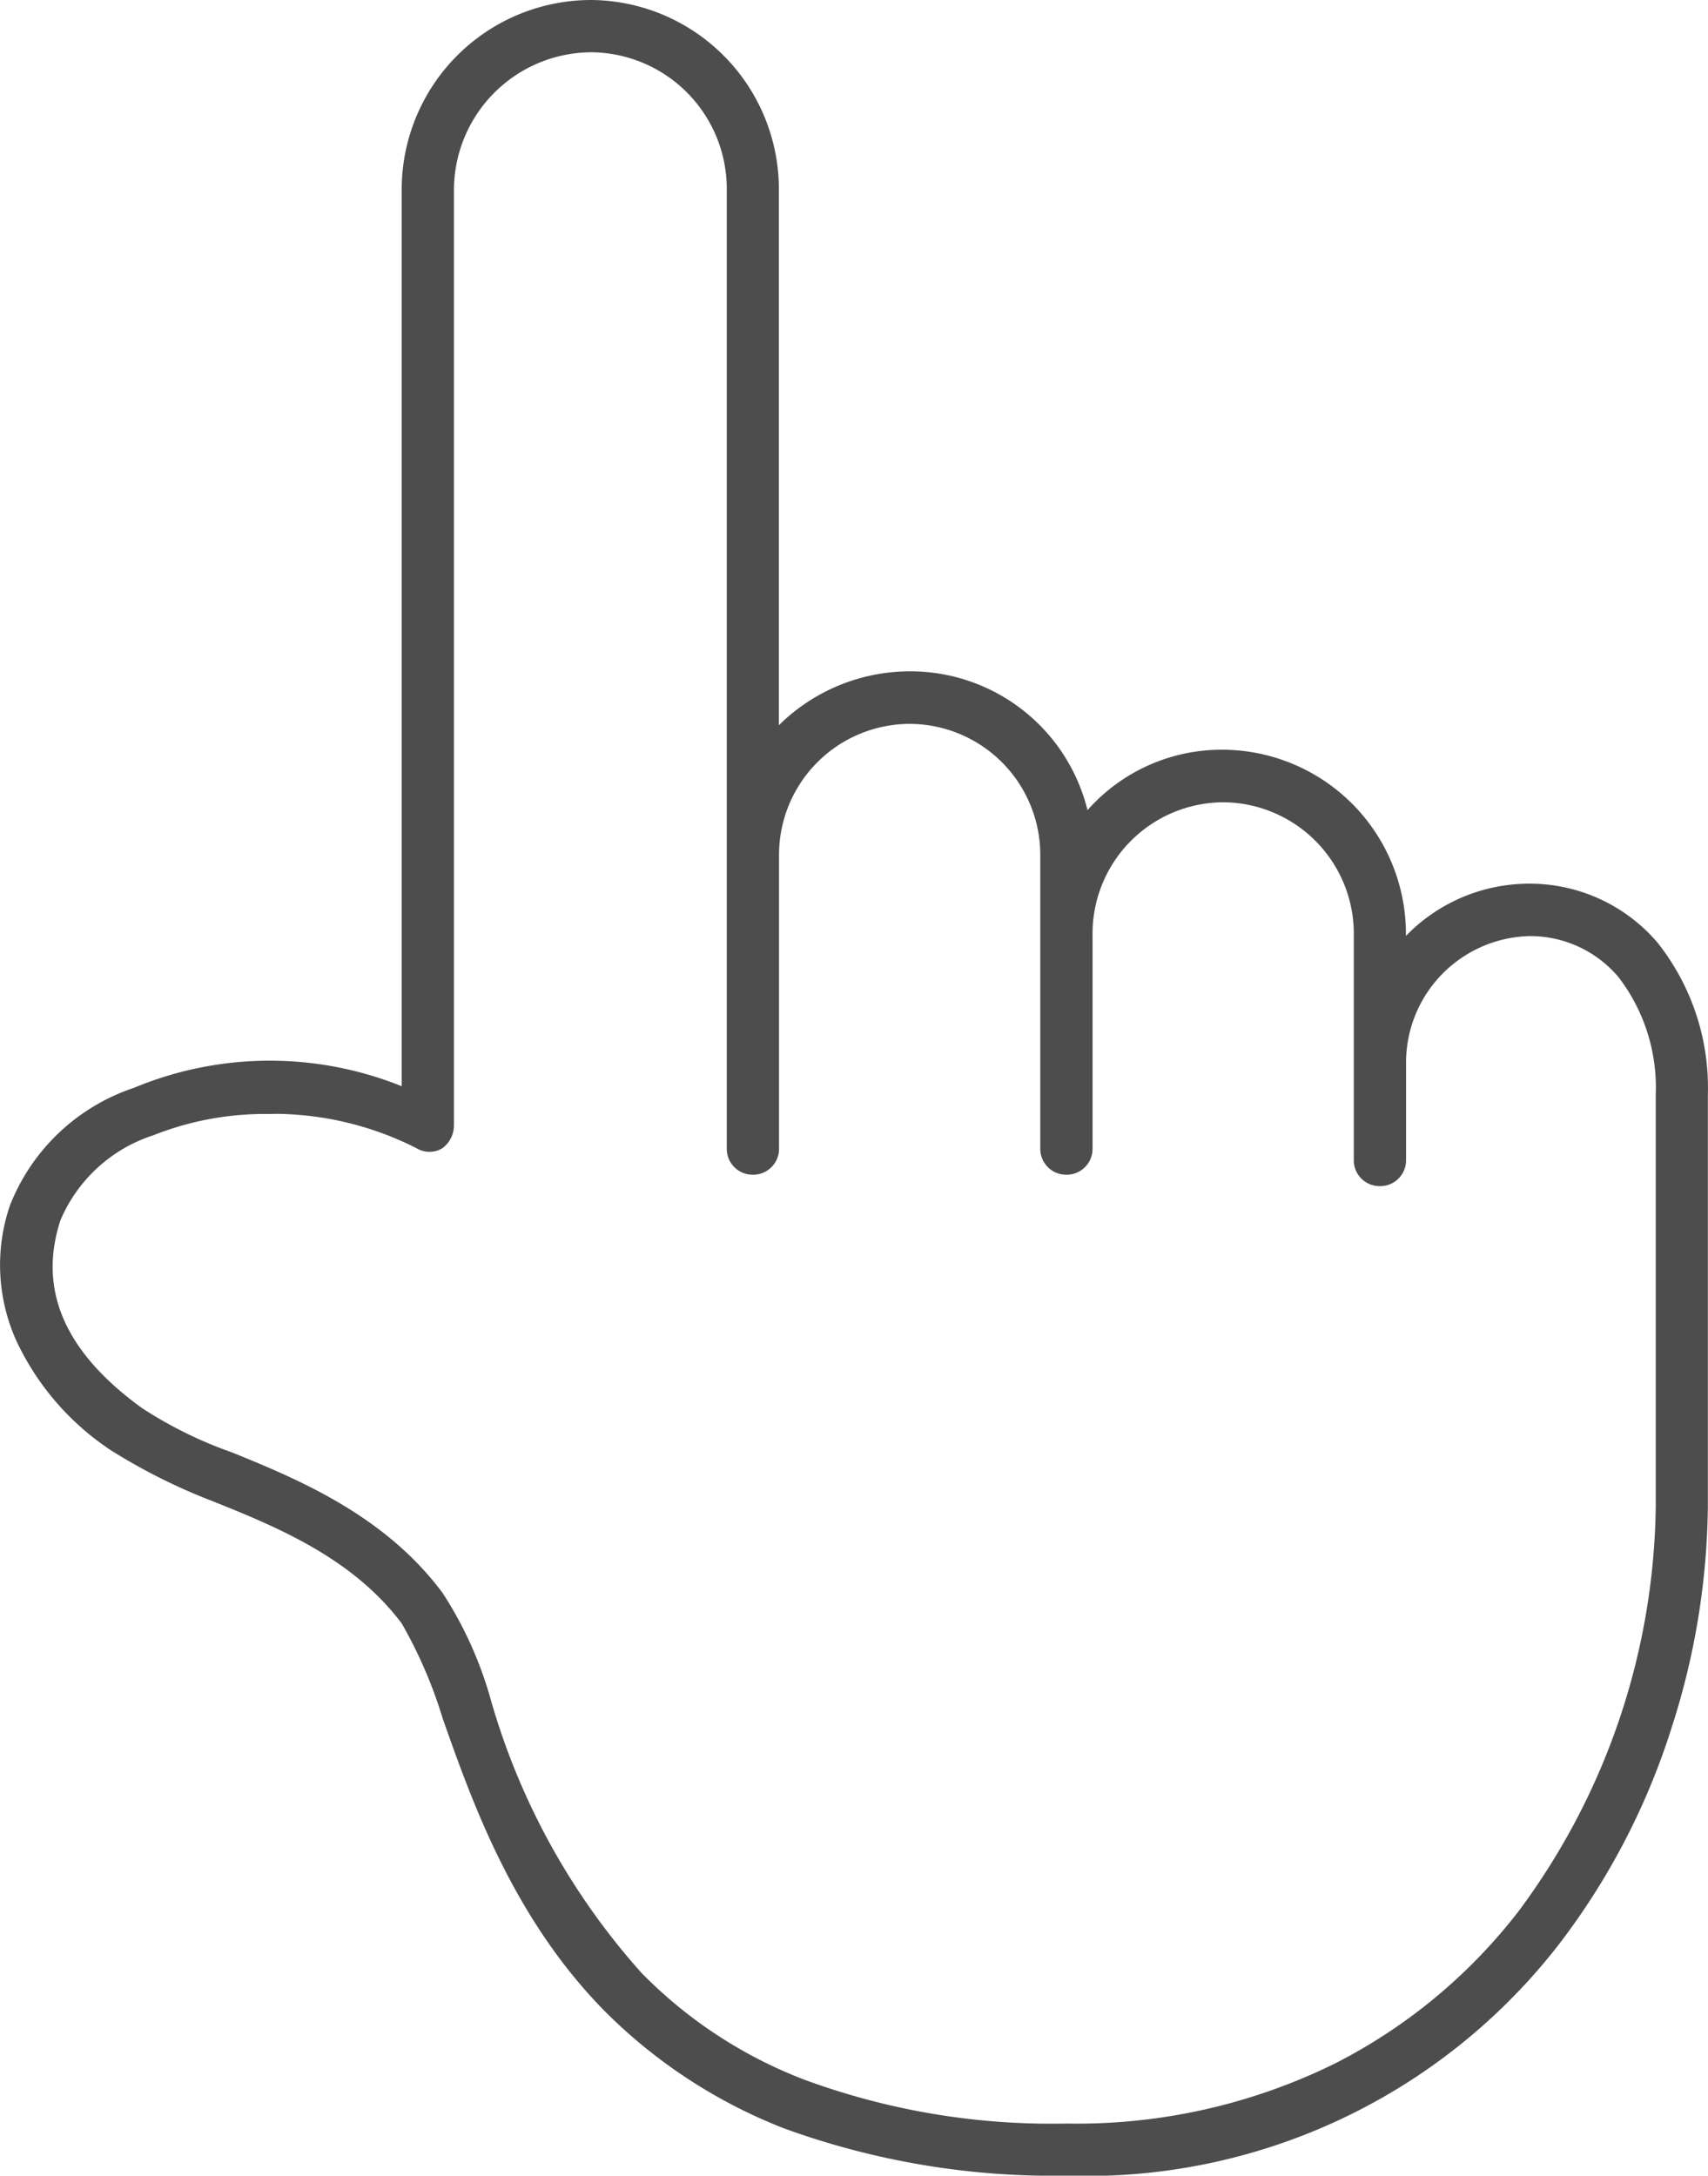
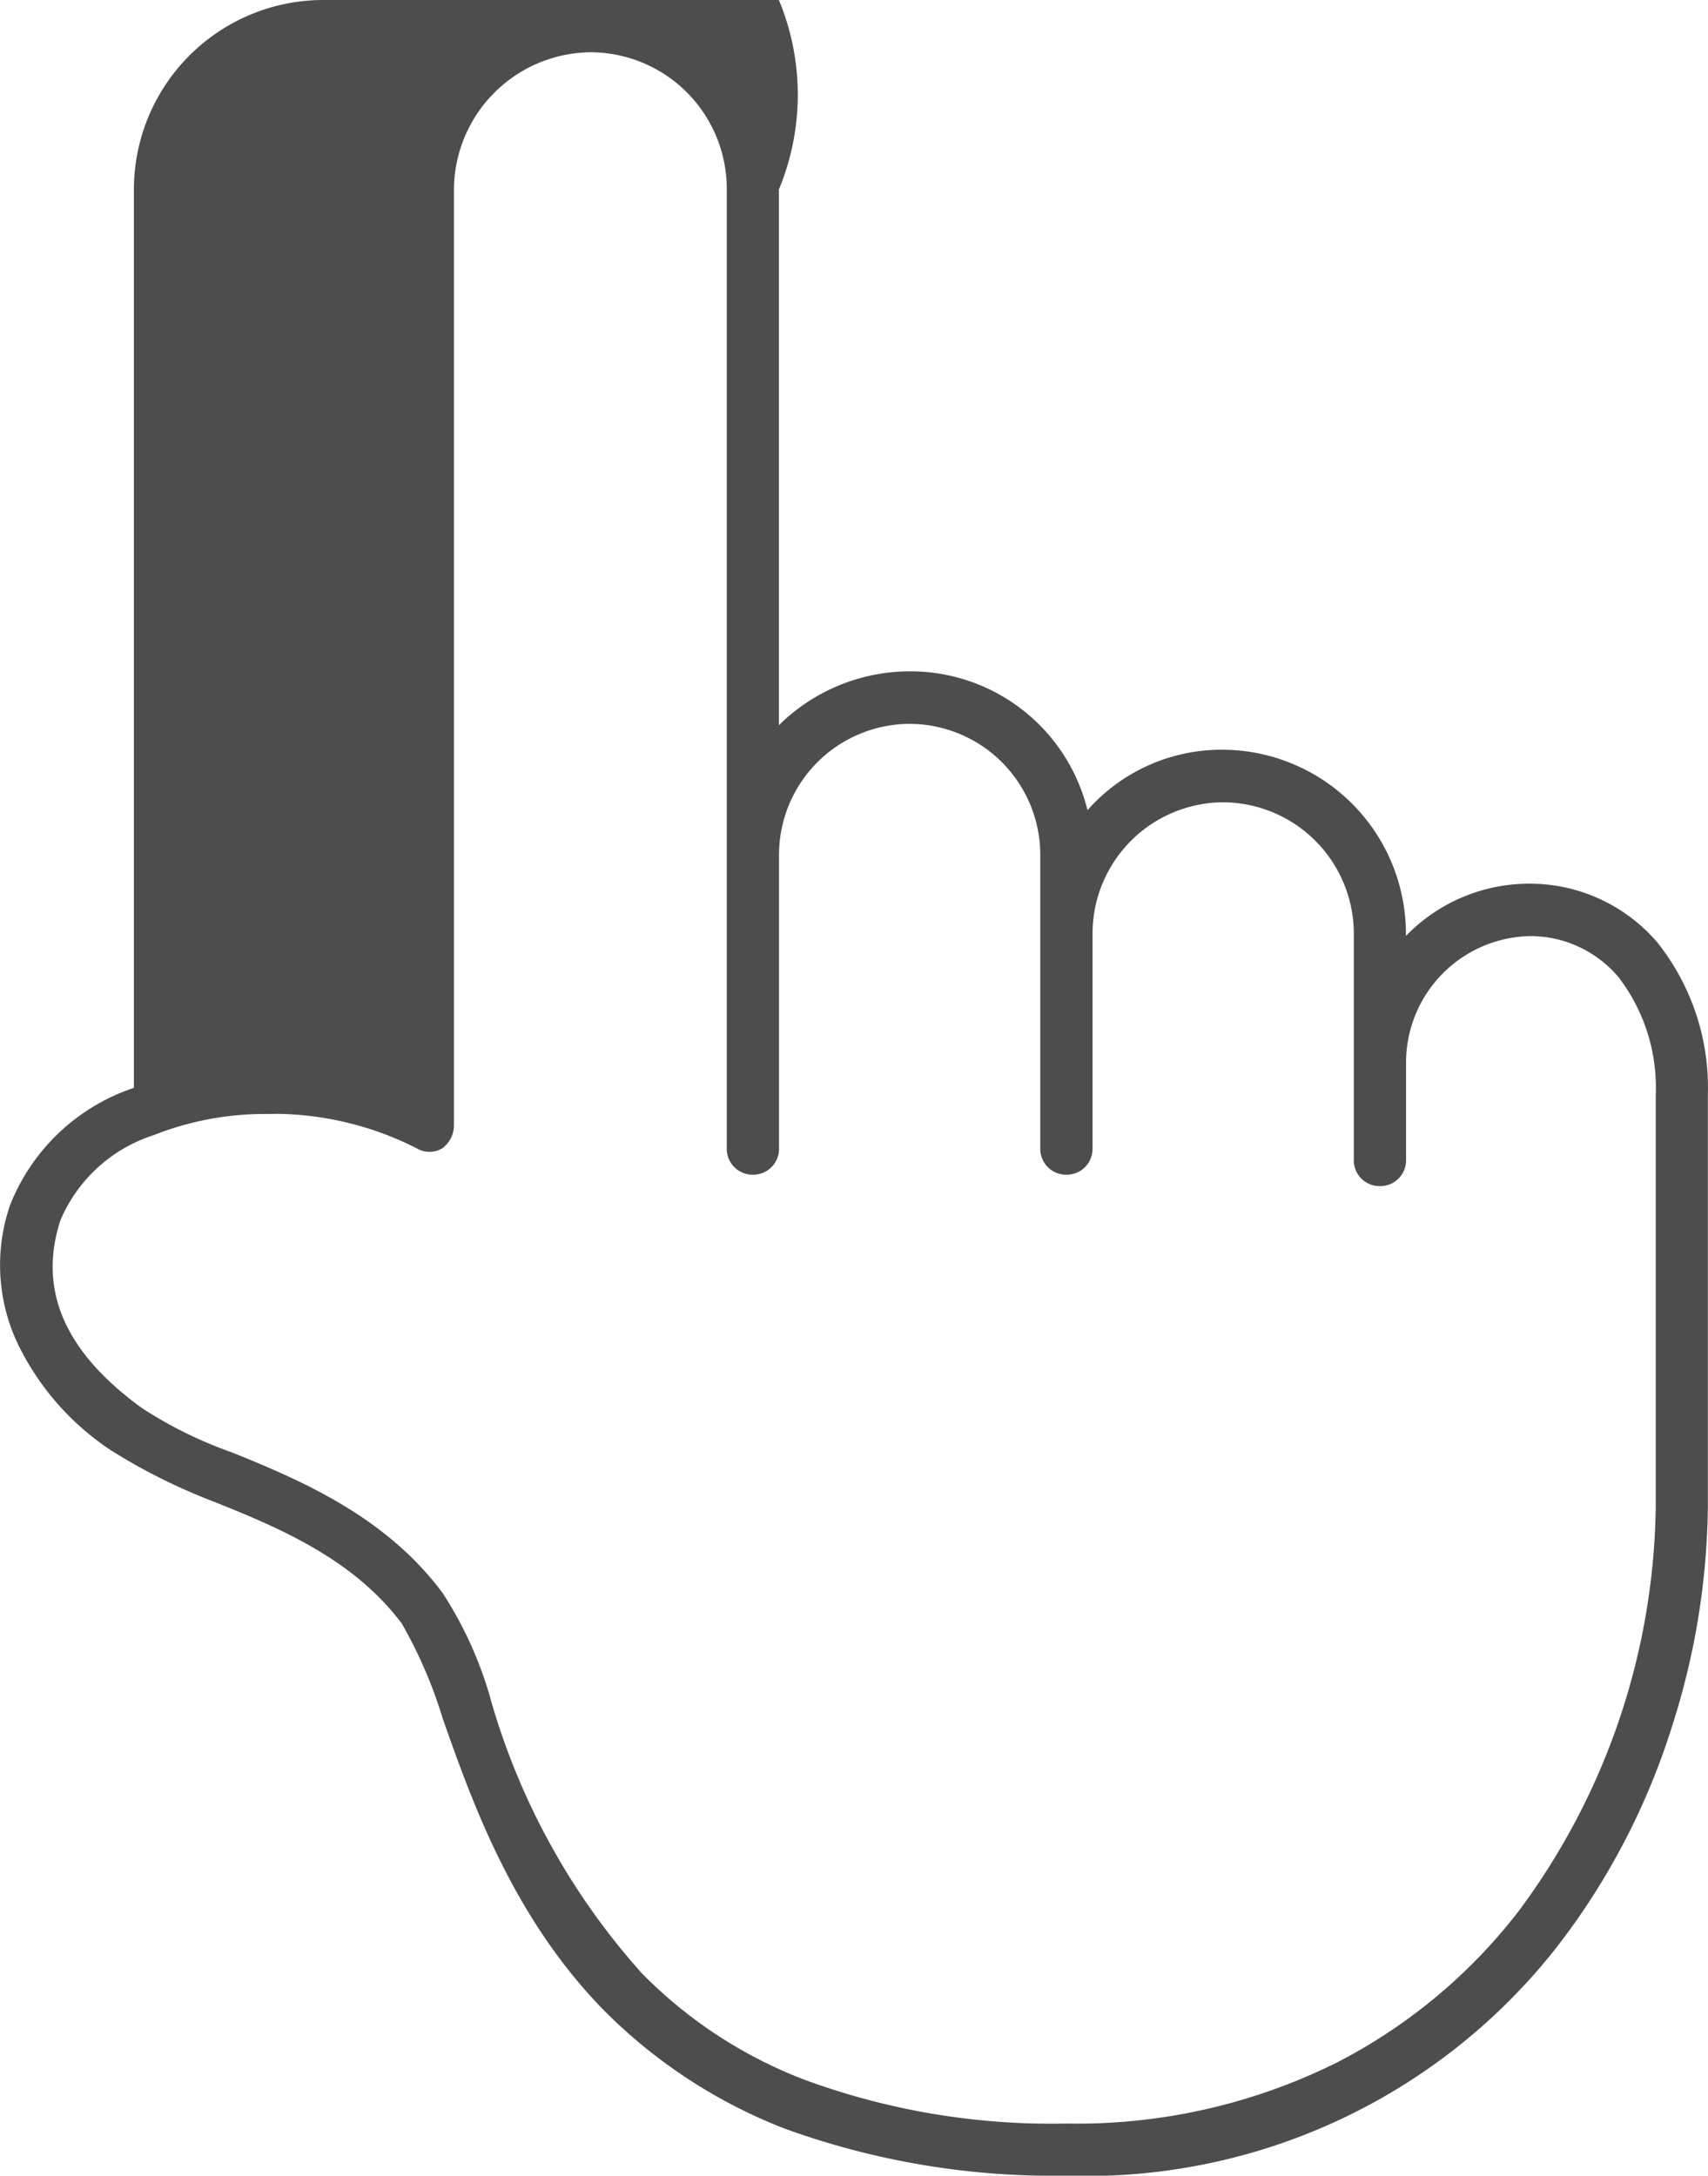
<svg xmlns="http://www.w3.org/2000/svg" width="50.208" height="63.936" viewBox="0 0 50.208 63.936">
  <defs>
    <style>.a{fill:#4d4d4d;}</style>
  </defs>
-   <path class="a" d="M6.24-16.032a23.149,23.149,0,0,1-8.3-1.392,15.285,15.285,0,0,1-5.28-3.456c-2.688-2.736-3.888-6.144-4.752-8.592a13.507,13.507,0,0,0-1.2-2.784c-1.44-1.92-3.648-2.832-5.568-3.6a17.191,17.191,0,0,1-2.976-1.488,7.848,7.848,0,0,1-2.784-3.216,5.42,5.42,0,0,1-.192-3.984A5.934,5.934,0,0,1-21.168-48a10.392,10.392,0,0,1,7.872-.048V-74.4a5.572,5.572,0,0,1,5.568-5.568A5.562,5.562,0,0,1-2.208-74.4v15.744a5.484,5.484,0,0,1,3.84-1.584,5.362,5.362,0,0,1,5.232,4.08,5.259,5.259,0,0,1,3.984-1.776,5.408,5.408,0,0,1,5.376,5.424v.048A5.046,5.046,0,0,1,19.872-54a4.935,4.935,0,0,1,3.744,1.728A6.855,6.855,0,0,1,25.1-47.808v12.1a21.785,21.785,0,0,1-1.056,6.48,20.686,20.686,0,0,1-3.312,6.384A17.573,17.573,0,0,1,6.24-16.032Zm-23.472-31.2a8.885,8.885,0,0,0-3.36.624,4.455,4.455,0,0,0-2.736,2.5c-.672,2.064.144,3.888,2.4,5.52a12.286,12.286,0,0,0,2.64,1.3c2.016.816,4.512,1.872,6.192,4.128a11.325,11.325,0,0,1,1.44,3.216A20.475,20.475,0,0,0-6.24-21.984a13.426,13.426,0,0,0,4.752,3.12,21.016,21.016,0,0,0,7.728,1.3,17.163,17.163,0,0,0,7.92-1.776,15.953,15.953,0,0,0,5.376-4.464,20.318,20.318,0,0,0,4.032-11.9v-12.1a5.325,5.325,0,0,0-1.1-3.456,3.4,3.4,0,0,0-2.592-1.2,3.719,3.719,0,0,0-3.648,3.7v2.88a.758.758,0,0,1-.768.768.758.758,0,0,1-.768-.768v-6.624a3.862,3.862,0,0,0-3.84-3.888,3.862,3.862,0,0,0-3.84,3.888v6.288a.758.758,0,0,1-.768.768.758.758,0,0,1-.768-.768v-8.64a3.851,3.851,0,0,0-3.84-3.84,3.851,3.851,0,0,0-3.84,3.84v8.64a.758.758,0,0,1-.768.768.758.758,0,0,1-.768-.768V-74.4a4.015,4.015,0,0,0-3.984-4.032A4.056,4.056,0,0,0-11.76-74.4v27.5a.84.84,0,0,1-.336.672.737.737,0,0,1-.768,0,9.315,9.315,0,0,0-4.08-1.008Z" transform="translate(25.104 79.968)" />
+   <path class="a" d="M6.24-16.032a23.149,23.149,0,0,1-8.3-1.392,15.285,15.285,0,0,1-5.28-3.456c-2.688-2.736-3.888-6.144-4.752-8.592a13.507,13.507,0,0,0-1.2-2.784c-1.44-1.92-3.648-2.832-5.568-3.6a17.191,17.191,0,0,1-2.976-1.488,7.848,7.848,0,0,1-2.784-3.216,5.42,5.42,0,0,1-.192-3.984A5.934,5.934,0,0,1-21.168-48V-74.4a5.572,5.572,0,0,1,5.568-5.568A5.562,5.562,0,0,1-2.208-74.4v15.744a5.484,5.484,0,0,1,3.84-1.584,5.362,5.362,0,0,1,5.232,4.08,5.259,5.259,0,0,1,3.984-1.776,5.408,5.408,0,0,1,5.376,5.424v.048A5.046,5.046,0,0,1,19.872-54a4.935,4.935,0,0,1,3.744,1.728A6.855,6.855,0,0,1,25.1-47.808v12.1a21.785,21.785,0,0,1-1.056,6.48,20.686,20.686,0,0,1-3.312,6.384A17.573,17.573,0,0,1,6.24-16.032Zm-23.472-31.2a8.885,8.885,0,0,0-3.36.624,4.455,4.455,0,0,0-2.736,2.5c-.672,2.064.144,3.888,2.4,5.52a12.286,12.286,0,0,0,2.64,1.3c2.016.816,4.512,1.872,6.192,4.128a11.325,11.325,0,0,1,1.44,3.216A20.475,20.475,0,0,0-6.24-21.984a13.426,13.426,0,0,0,4.752,3.12,21.016,21.016,0,0,0,7.728,1.3,17.163,17.163,0,0,0,7.92-1.776,15.953,15.953,0,0,0,5.376-4.464,20.318,20.318,0,0,0,4.032-11.9v-12.1a5.325,5.325,0,0,0-1.1-3.456,3.4,3.4,0,0,0-2.592-1.2,3.719,3.719,0,0,0-3.648,3.7v2.88a.758.758,0,0,1-.768.768.758.758,0,0,1-.768-.768v-6.624a3.862,3.862,0,0,0-3.84-3.888,3.862,3.862,0,0,0-3.84,3.888v6.288a.758.758,0,0,1-.768.768.758.758,0,0,1-.768-.768v-8.64a3.851,3.851,0,0,0-3.84-3.84,3.851,3.851,0,0,0-3.84,3.84v8.64a.758.758,0,0,1-.768.768.758.758,0,0,1-.768-.768V-74.4a4.015,4.015,0,0,0-3.984-4.032A4.056,4.056,0,0,0-11.76-74.4v27.5a.84.84,0,0,1-.336.672.737.737,0,0,1-.768,0,9.315,9.315,0,0,0-4.08-1.008Z" transform="translate(25.104 79.968)" />
</svg>